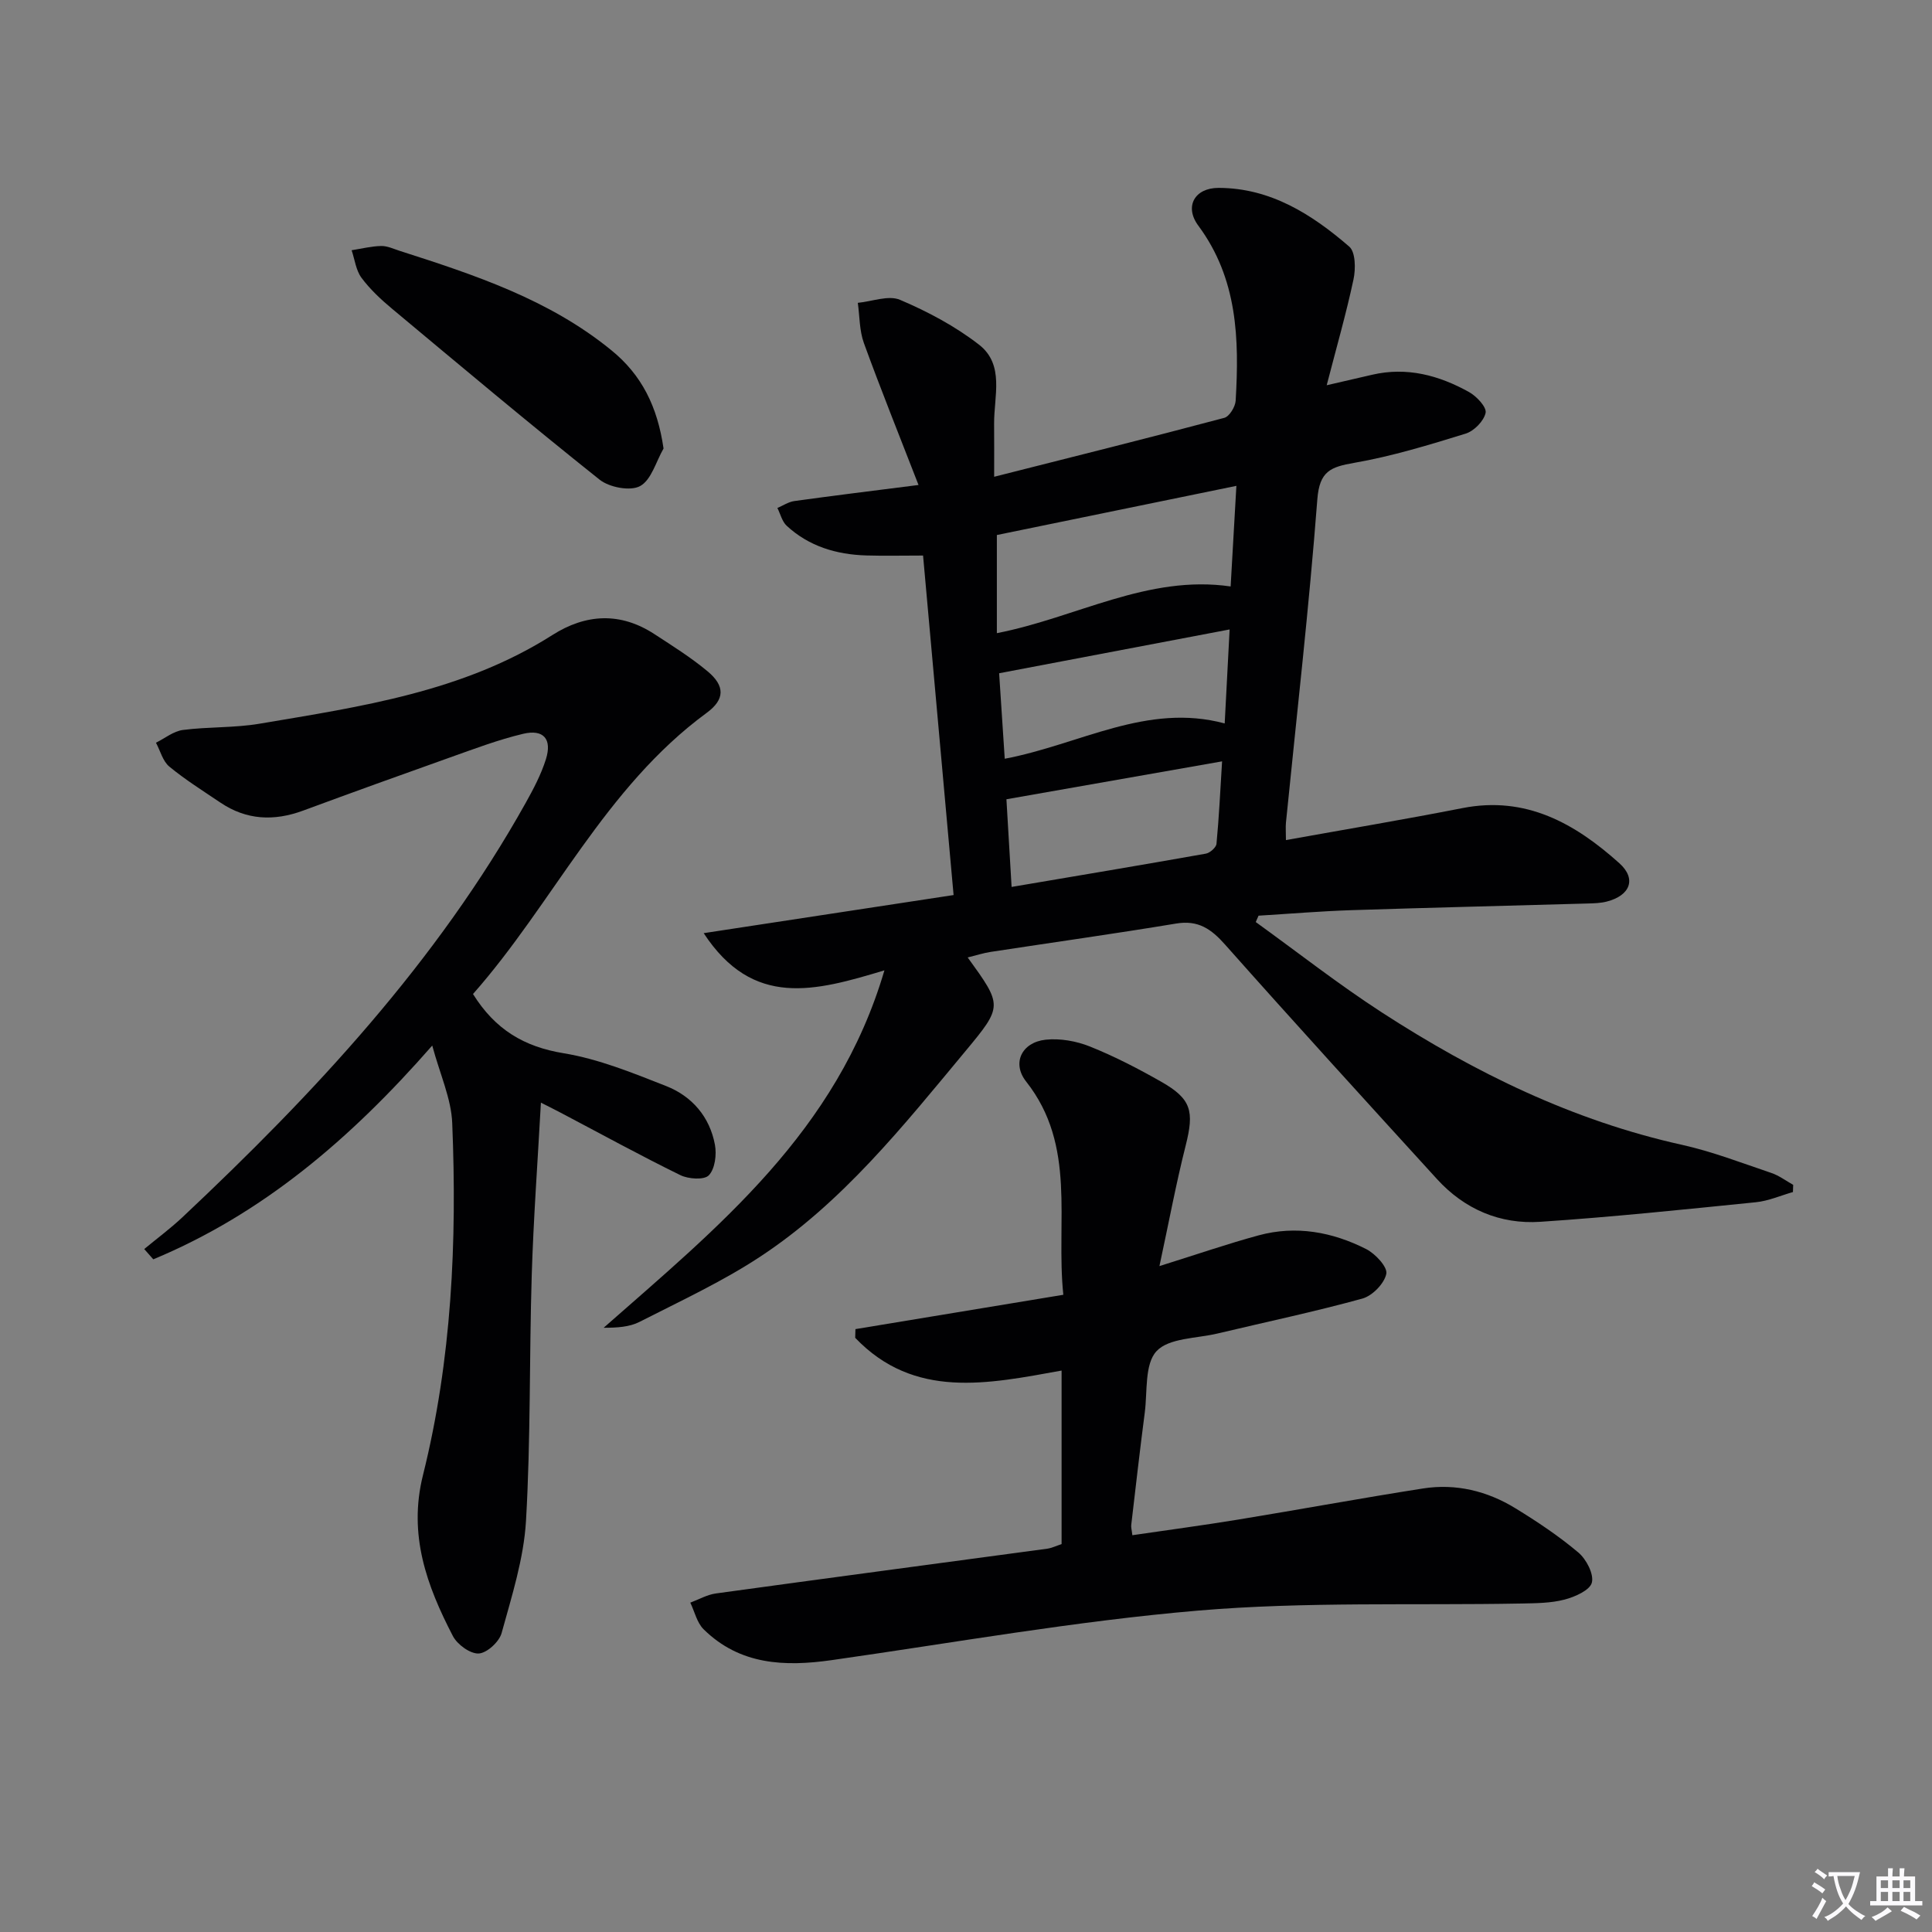
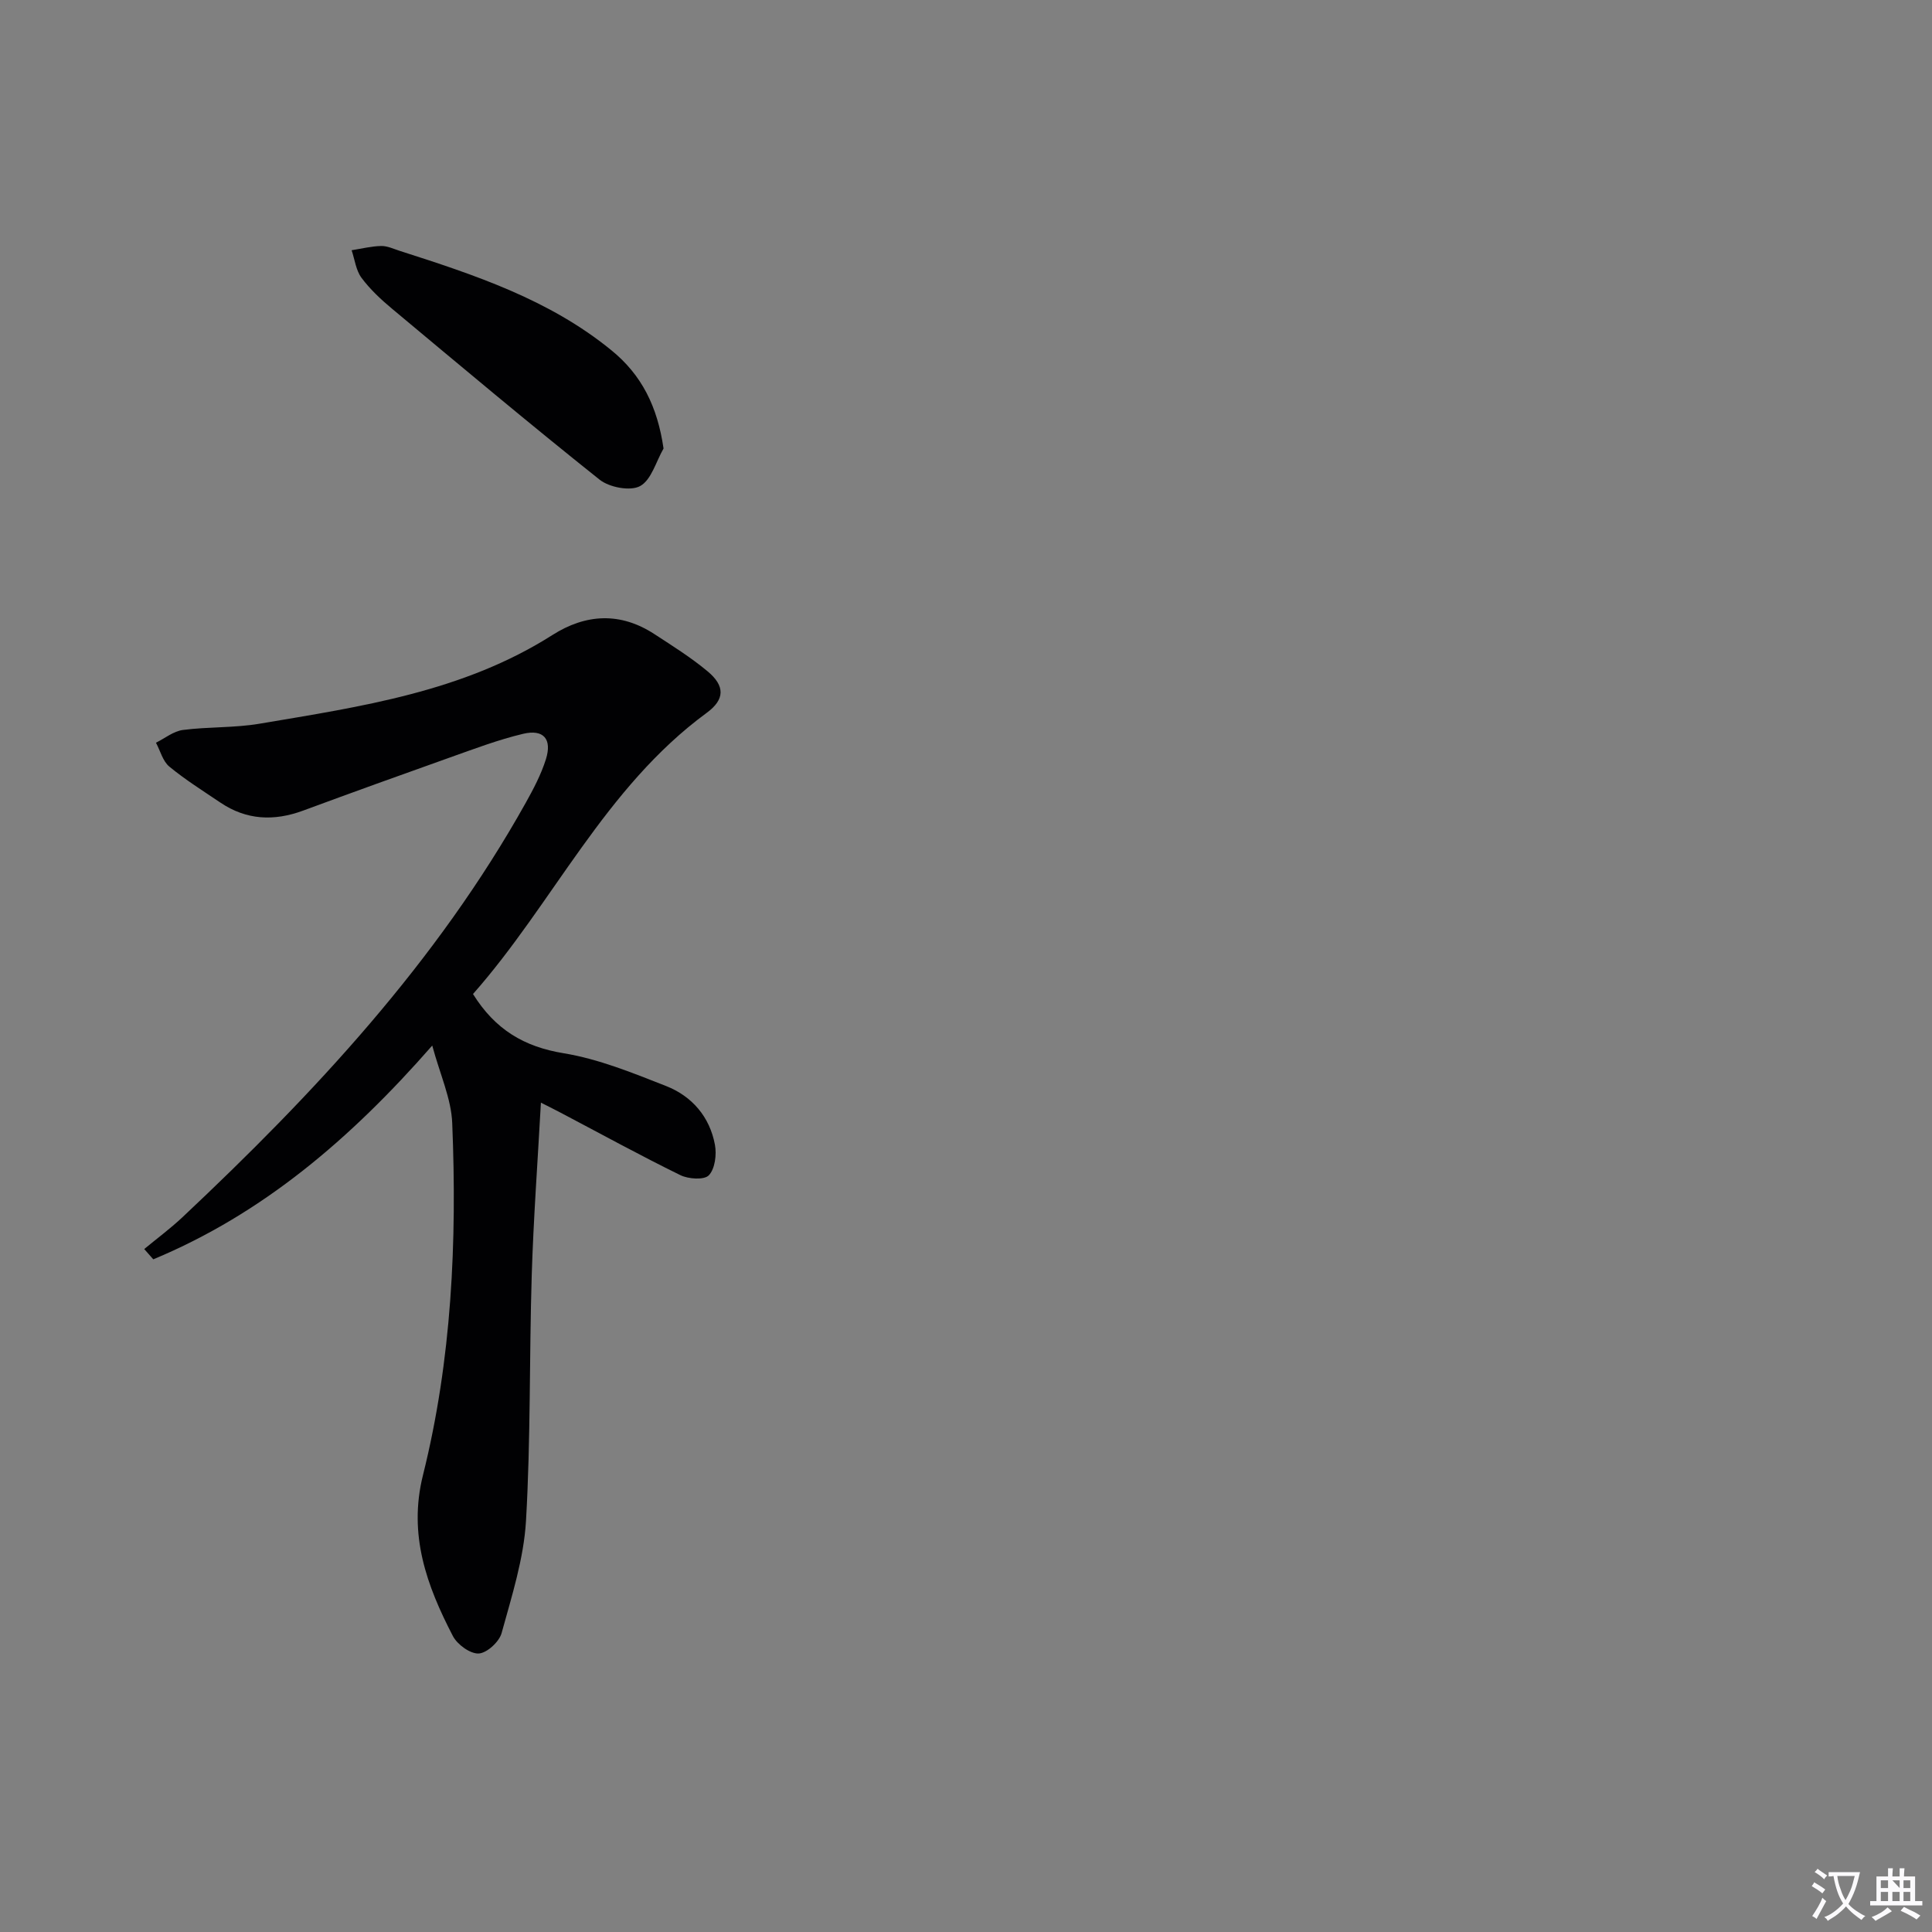
<svg xmlns="http://www.w3.org/2000/svg" enable-background="new 0 0 400 400" viewBox="0 0 400 400">
  <rect x="0" y="0" width="400" height="400" fill="#808080" stroke="none" />
  <path d="m377.9 391.2c-.2.3-.4.5-.6.8-.7-.6-1.4-1-2.2-1.5.2-.3.4-.5.5-.8.6.4 1.4.8 2.3 1.5zm-1.8 6.1c-.2-.2-.5-.4-.9-.6.4-.6.8-1.2 1.2-1.9s.7-1.3.9-1.9c.3.3.5.5.8.7-.7 1.3-1.4 2.6-2 3.7zm2.2-9c-.3.3-.5.5-.6.8-.6-.6-1.3-1.1-2-1.5.3-.3.5-.5.6-.7.6.5 1.3.9 2 1.4zm.3.2v-.9h2 4.5c-.3 1.3-.6 2.5-1 3.6s-.9 2.1-1.4 3c.4.5 1 1 1.6 1.4s1.2.8 1.9 1.1c-.3.2-.5.4-.8.8-.4-.3-1-.7-1.6-1.2s-1.2-1.1-1.6-1.6c-.5.6-1.1 1.1-1.7 1.6s-1.4.9-2.1 1.4c-.1-.3-.3-.5-.7-.8.6-.2 1.2-.5 1.9-1s1.4-1.1 2-1.8c-.5-.8-.9-1.6-1.2-2.5s-.6-2-.8-3.2c-.4.1-.7.1-1 .1zm2.5 2.7c.3 1 .7 1.7 1 2.2.3-.5.6-1.1 1-2s.6-1.9.9-3h-3.2-.4c.1.9.3 1.8.7 2.8z" fill="#fbfafc" />
-   <path d="m396.5 388.5v1.5 3.6h1.5v.9c-.4 0-1 0-1.7 0h-7.9c-.5 0-.9 0-1.2 0v-.9h1.3v-3.5c0-.7 0-1.2 0-1.6h2.4c0-.8 0-1.4 0-1.7h1c0 .3-.1.8-.1 1.7h1.5c0-.8 0-1.4 0-1.7h1c0 .3-.1.9-.1 1.7zm-8.2 9.2c-.2-.3-.5-.5-.8-.8.8-.3 1.4-.6 1.9-.9s1-.7 1.4-1.1c.3.3.6.5.9.8-1.6 1-2.8 1.6-3.4 2zm2.6-6.8v-1.6h-1.5v1.6zm0 2.7v-1.9h-1.5v1.9zm2.4-2.7v-1.6h-1.5v1.6zm0 2.7v-1.9h-1.5v1.9zm.2 2 .7-.8c.4.2.9.5 1.6.8s1.3.7 1.8 1c-.3.3-.5.5-.8.8-.4-.3-1.5-1-3.3-1.8zm2-4.7v-1.6h-1.4v1.6zm0 2.7v-1.9h-1.4v1.9z" fill="#fbfafc" />
+   <path d="m396.5 388.5v1.5 3.6h1.5v.9c-.4 0-1 0-1.7 0h-7.9c-.5 0-.9 0-1.2 0v-.9h1.3v-3.5c0-.7 0-1.2 0-1.6h2.4c0-.8 0-1.4 0-1.7h1c0 .3-.1.8-.1 1.7h1.5c0-.8 0-1.4 0-1.7h1c0 .3-.1.9-.1 1.7zm-8.2 9.2c-.2-.3-.5-.5-.8-.8.8-.3 1.4-.6 1.9-.9s1-.7 1.4-1.1c.3.3.6.5.9.8-1.6 1-2.8 1.6-3.4 2zm2.6-6.8v-1.6h-1.5v1.6zm0 2.7v-1.9h-1.5v1.9zm2.4-2.7v-1.6h-1.5zm0 2.7v-1.9h-1.5v1.9zm.2 2 .7-.8c.4.2.9.5 1.6.8s1.3.7 1.8 1c-.3.3-.5.5-.8.8-.4-.3-1.5-1-3.3-1.8zm2-4.7v-1.6h-1.4v1.6zm0 2.7v-1.9h-1.4v1.9z" fill="#fbfafc" />
  <g fill="#010103">
-     <path d="m266.24 173.93c12.51-2.25 24.56-4.27 36.54-6.62 13.15-2.59 23.33 3.19 32.49 11.41 3.62 3.25 2.23 6.7-2.61 7.94-1.27.33-2.63.36-3.95.4-16.3.47-32.6.85-48.9 1.38-6.42.21-12.83.75-19.24 1.14-.19.44-.39.88-.58 1.32 8.69 6.27 17.14 12.9 26.12 18.72 19.2 12.44 39.55 22.4 62.11 27.4 6.3 1.4 12.39 3.76 18.52 5.83 1.6.54 3.02 1.62 4.52 2.46-.02.5-.03.99-.05 1.49-2.56.73-5.08 1.85-7.68 2.11-14.86 1.5-29.72 3.06-44.61 4.05-8.34.56-15.71-2.59-21.42-8.86-14.69-16.11-29.38-32.22-43.85-48.52-2.89-3.26-5.58-5.13-10.14-4.37-12.77 2.12-25.59 3.91-38.39 5.87-1.57.24-3.1.74-4.77 1.15 7.21 9.97 7.31 10.05-.46 19.39-12.88 15.49-25.48 31.37-42.53 42.58-7.87 5.18-16.53 9.18-24.95 13.48-2.1 1.07-4.67 1.22-7.43 1.22 23.62-20.81 48.3-40.56 58.13-74-14.36 4.33-27.21 7.89-37.42-7.7 17.61-2.69 34.15-5.21 51.74-7.89-2.12-23.57-4.22-46.97-6.32-70.29-4.31 0-8.05.09-11.78-.02-6.16-.19-11.84-1.88-16.45-6.14-.96-.89-1.3-2.44-1.93-3.69 1.16-.49 2.29-1.26 3.49-1.43 8.01-1.11 16.04-2.1 25.73-3.33-4.02-10.36-7.83-19.81-11.31-29.38-.94-2.59-.87-5.54-1.26-8.33 2.95-.28 6.36-1.64 8.75-.62 5.74 2.44 11.42 5.46 16.33 9.27 5.37 4.16 3.09 10.71 3.14 16.4.03 3.24.01 6.48.01 10.96 16.28-4.12 32-8.04 47.65-12.2 1.05-.28 2.27-2.28 2.35-3.54.75-12.76.42-25.25-7.73-36.25-2.95-3.98-.74-7.82 4.18-7.82 10.75.01 19.33 5.47 27.07 12.16 1.31 1.13 1.34 4.61.88 6.78-1.51 7.08-3.52 14.06-5.55 21.92 3.78-.87 6.59-1.52 9.4-2.17 7.2-1.68 13.85.12 20.07 3.58 1.56.87 3.67 3.12 3.43 4.3-.36 1.7-2.39 3.77-4.14 4.31-7.6 2.35-15.26 4.69-23.08 6.05-4.87.85-7.17 1.71-7.62 7.55-1.71 22.35-4.27 44.64-6.5 66.95-.09.95 0 1.91 0 3.6zm-10.26-73.34c-17.3 3.55-33.76 6.93-49.59 10.18v20.32c16.52-3.23 31.26-12.16 48.4-9.67.38-6.56.75-13.15 1.19-20.83zm-46.54 83.04c13.82-2.34 27.03-4.55 40.21-6.89.86-.15 2.14-1.28 2.21-2.04.52-5.4.77-10.82 1.16-17.07-15.27 2.69-29.73 5.23-44.65 7.85.36 5.94.68 11.51 1.07 18.15zm-1.42-26.54c15.58-2.95 29.42-11.64 45.54-7.31.33-6.26.64-12.31 1.02-19.46-16.09 3.06-31.64 6.02-47.72 9.07.38 5.92.75 11.5 1.16 17.7z" />
    <path d="m89.49 216.47c-16.96 19.38-35.15 34.85-57.75 44.26-.63-.71-1.25-1.42-1.88-2.13 2.65-2.19 5.43-4.25 7.93-6.6 27.26-25.63 52.65-52.83 71.06-85.79 1.61-2.88 3.18-5.87 4.17-9 1.32-4.19-.47-6.29-4.72-5.28-5.14 1.22-10.13 3.12-15.12 4.89-10.16 3.61-20.31 7.27-30.43 11.01-6.02 2.22-11.73 1.98-17.13-1.67-3.57-2.41-7.25-4.71-10.57-7.45-1.35-1.12-1.86-3.26-2.76-4.94 1.86-.92 3.64-2.39 5.59-2.64 5.26-.68 10.67-.41 15.89-1.3 20.96-3.54 42.09-6.59 60.59-18.35 6.92-4.4 14.07-4.8 21.12-.2 3.76 2.45 7.59 4.85 11.02 7.71 3.62 3.02 3.61 5.81-.19 8.6-21.12 15.49-31.81 39.46-48.38 58.21 4.59 7.37 10.58 10.92 18.75 12.26 7.27 1.19 14.33 4.08 21.25 6.8 5.35 2.11 9.02 6.38 10.09 12.16.38 2.04.01 4.97-1.26 6.31-.95 1.01-4.23.79-5.9-.03-8.35-4.09-16.5-8.57-24.73-12.9-1-.53-2.01-1.03-4.14-2.11-.68 12.37-1.54 24.04-1.9 35.71-.52 16.96-.2 33.97-1.19 50.9-.46 7.82-2.95 15.58-5.05 23.22-.5 1.81-3.05 4.14-4.75 4.22-1.77.08-4.44-1.87-5.35-3.64-5.4-10.41-9.26-20.95-6.18-33.28 5.96-23.89 7.06-48.35 6.06-72.85-.19-5.08-2.52-10.09-4.14-16.1z" />
-     <path d="m219.79 319.69c0-12.04 0-24 0-35.93-15.28 2.76-30.49 6.02-42.73-6.78.02-.6.03-1.2.05-1.8 14.11-2.33 28.22-4.66 43.04-7.11-1.59-15.28 2.83-30.8-7.7-44.15-3.01-3.81-.91-8.12 4.03-8.66 2.99-.32 6.36.28 9.18 1.41 5.07 2.03 9.97 4.57 14.72 7.27 6.31 3.58 6.9 6.11 5.1 13.24-1.98 7.83-3.46 15.79-5.43 24.95 7.78-2.43 14.11-4.62 20.56-6.37 7.72-2.09 15.24-.7 22.23 2.84 1.9.96 4.47 3.72 4.18 5.13-.41 2.02-2.89 4.56-4.97 5.13-9.91 2.73-19.98 4.85-29.98 7.23-4.35 1.04-10.06.9-12.62 3.65-2.5 2.68-1.87 8.36-2.44 12.74-1.01 7.74-1.89 15.5-2.8 23.26-.06.47.1.97.23 2.11 7.36-1.08 14.66-2.05 21.93-3.24 12.76-2.09 25.48-4.44 38.26-6.44 6.79-1.06 13.28.52 19.1 4.09 4.53 2.77 8.99 5.75 13.04 9.16 1.65 1.39 3.25 4.45 2.81 6.23-.39 1.59-3.51 2.97-5.67 3.53-2.84.74-5.92.75-8.9.81-22.3.42-44.7-.42-66.88 1.46-25.41 2.16-50.63 6.66-75.92 10.26-9.75 1.39-19.03 1.01-26.53-6.38-1.39-1.37-1.86-3.65-2.76-5.52 1.76-.65 3.47-1.65 5.28-1.9 22.87-3.15 45.75-6.18 68.62-9.27.96-.14 1.87-.59 2.97-.95z" />
    <path d="m137.38 92.86c-1.56 2.7-2.52 6.51-4.86 7.78-2.03 1.1-6.37.27-8.39-1.34-14.53-11.57-28.75-23.52-43.01-35.42-2.29-1.91-4.52-4-6.28-6.37-1.15-1.55-1.39-3.78-2.04-5.7 2.03-.32 4.06-.83 6.1-.88 1.27-.03 2.57.59 3.83 1 15.5 4.97 30.94 10.05 43.84 20.58 6.25 5.08 9.54 11.6 10.81 20.35z" />
  </g>
</svg>